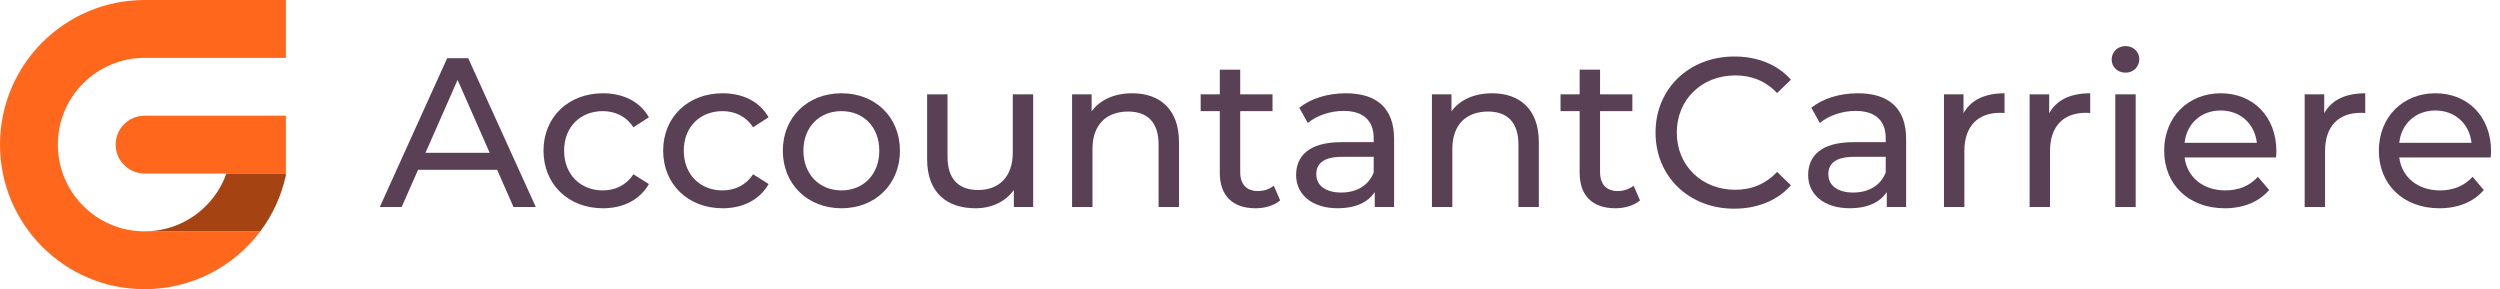
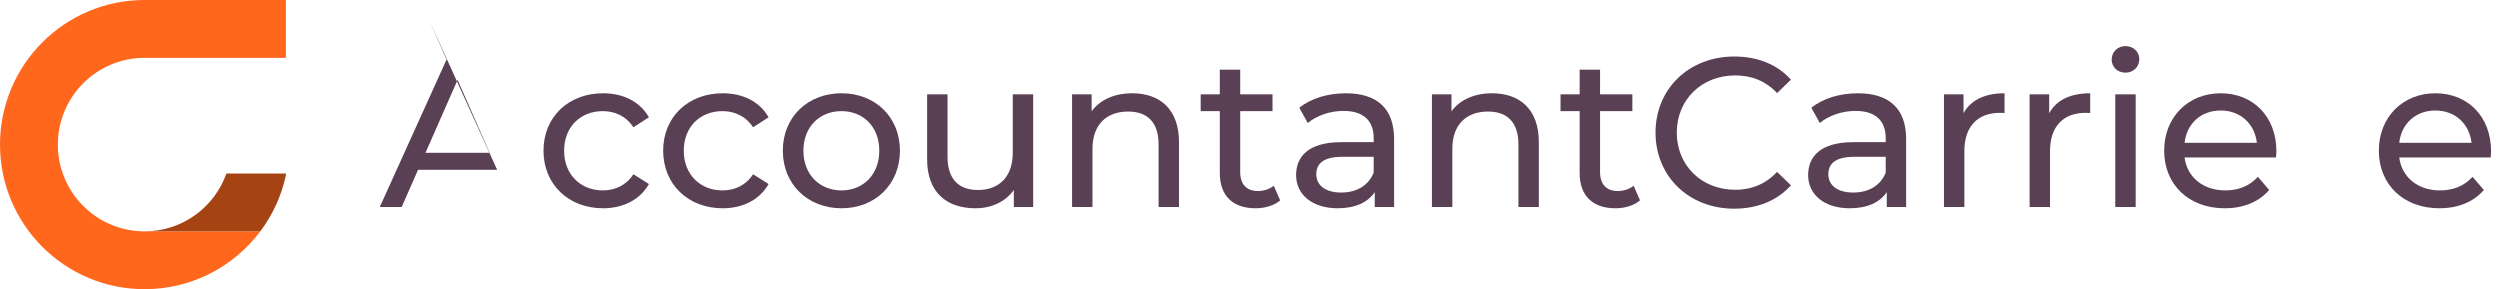
<svg xmlns="http://www.w3.org/2000/svg" id="b" viewBox="0 0 705.71 81.64">
  <g id="c">
-     <path d="M80.7,32.66v16.32h-39.88c-4.51,0-8.17-3.65-8.17-8.16s3.66-8.16,8.17-8.16h39.88Z" style="fill:#ff671d;" />
    <path d="M80.7,0v16.33h-39.88c-13.53,0-24.49,10.97-24.49,24.49s10.96,24.49,24.49,24.49h32.66c-7.45,9.91-19.3,16.32-32.66,16.32C18.28,81.64,0,63.37,0,40.82S18.28,0,40.82,0h39.88" style="fill:#ff671d;" />
    <path d="M80.7,48.98h-16.79c-3.36,9.51-12.44,16.33-23.1,16.33h32.66c3.46-4.6,5.96-9.96,7.22-15.78v-.55" style="fill:#a54313;" />
-     <path d="M140.33,47.93h-22.32l-4.62,10.5h-6.18l19.02-42h5.94l19.08,42h-6.3l-4.62-10.5ZM138.23,43.13l-9.06-20.58-9.06,20.58h18.12Z" style="fill:#594054;" />
+     <path d="M140.33,47.93h-22.32l-4.62,10.5h-6.18l19.02-42h5.94h-6.3l-4.62-10.5ZM138.23,43.13l-9.06-20.58-9.06,20.58h18.12Z" style="fill:#594054;" />
    <path d="M153.42,42.53c0-9.48,7.02-16.2,16.8-16.2,5.7,0,10.44,2.34,12.96,6.78l-4.38,2.82c-2.04-3.12-5.16-4.56-8.64-4.56-6.24,0-10.92,4.38-10.92,11.16s4.68,11.22,10.92,11.22c3.48,0,6.6-1.44,8.64-4.56l4.38,2.76c-2.52,4.44-7.26,6.84-12.96,6.84-9.78,0-16.8-6.78-16.8-16.26Z" style="fill:#594054;" />
    <path d="M187.2,42.53c0-9.48,7.02-16.2,16.8-16.2,5.7,0,10.44,2.34,12.96,6.78l-4.38,2.82c-2.04-3.12-5.16-4.56-8.64-4.56-6.24,0-10.92,4.38-10.92,11.16s4.68,11.22,10.92,11.22c3.48,0,6.6-1.44,8.64-4.56l4.38,2.76c-2.52,4.44-7.26,6.84-12.96,6.84-9.78,0-16.8-6.78-16.8-16.26Z" style="fill:#594054;" />
    <path d="M220.98,42.53c0-9.48,7.02-16.2,16.56-16.2s16.5,6.72,16.5,16.2-6.96,16.26-16.5,16.26-16.56-6.78-16.56-16.26ZM248.21,42.53c0-6.78-4.56-11.16-10.68-11.16s-10.74,4.38-10.74,11.16,4.62,11.22,10.74,11.22,10.68-4.44,10.68-11.22Z" style="fill:#594054;" />
    <path d="M291.65,26.63v31.8h-5.46v-4.8c-2.34,3.3-6.3,5.16-10.8,5.16-8.22,0-13.68-4.5-13.68-13.86v-18.3h5.76v17.64c0,6.24,3.12,9.36,8.58,9.36,6,0,9.84-3.72,9.84-10.56v-16.44h5.76Z" style="fill:#594054;" />
    <path d="M332.81,40.13v18.3h-5.76v-17.64c0-6.24-3.12-9.3-8.58-9.3-6.12,0-10.08,3.66-10.08,10.56v16.38h-5.76v-31.8h5.52v4.8c2.34-3.24,6.42-5.1,11.46-5.1,7.74,0,13.2,4.44,13.2,13.8Z" style="fill:#594054;" />
    <path d="M361.37,56.57c-1.74,1.5-4.38,2.22-6.96,2.22-6.42,0-10.08-3.54-10.08-9.96v-17.46h-5.4v-4.74h5.4v-6.96h5.76v6.96h9.12v4.74h-9.12v17.22c0,3.42,1.8,5.34,4.98,5.34,1.68,0,3.3-.54,4.5-1.5l1.8,4.14Z" style="fill:#594054;" />
    <path d="M393.53,39.23v19.2h-5.46v-4.2c-1.92,2.88-5.46,4.56-10.44,4.56-7.2,0-11.76-3.84-11.76-9.36,0-5.1,3.3-9.3,12.78-9.3h9.12v-1.14c0-4.86-2.82-7.68-8.52-7.68-3.78,0-7.62,1.32-10.08,3.42l-2.4-4.32c3.3-2.64,8.04-4.08,13.14-4.08,8.7,0,13.62,4.2,13.62,12.9ZM387.77,48.71v-4.44h-8.88c-5.7,0-7.32,2.22-7.32,4.92,0,3.18,2.64,5.16,7.02,5.16s7.74-1.98,9.18-5.64Z" style="fill:#594054;" />
    <path d="M434.39,40.13v18.3h-5.76v-17.64c0-6.24-3.12-9.3-8.58-9.3-6.12,0-10.08,3.66-10.08,10.56v16.38h-5.76v-31.8h5.52v4.8c2.34-3.24,6.42-5.1,11.46-5.1,7.74,0,13.2,4.44,13.2,13.8Z" style="fill:#594054;" />
    <path d="M462.95,56.57c-1.74,1.5-4.38,2.22-6.96,2.22-6.42,0-10.08-3.54-10.08-9.96v-17.46h-5.4v-4.74h5.4v-6.96h5.76v6.96h9.12v4.74h-9.12v17.22c0,3.42,1.8,5.34,4.98,5.34,1.68,0,3.3-.54,4.5-1.5l1.8,4.14Z" style="fill:#594054;" />
    <path d="M467.33,37.43c0-12.42,9.48-21.48,22.26-21.48,6.48,0,12.12,2.22,15.96,6.54l-3.9,3.78c-3.24-3.42-7.2-4.98-11.82-4.98-9.48,0-16.5,6.84-16.5,16.14s7.02,16.14,16.5,16.14c4.62,0,8.58-1.62,11.82-5.04l3.9,3.78c-3.84,4.32-9.48,6.6-16.02,6.6-12.72,0-22.2-9.06-22.2-21.48Z" style="fill:#594054;" />
    <path d="M538.07,39.23v19.2h-5.46v-4.2c-1.92,2.88-5.46,4.56-10.44,4.56-7.2,0-11.76-3.84-11.76-9.36,0-5.1,3.3-9.3,12.78-9.3h9.12v-1.14c0-4.86-2.82-7.68-8.52-7.68-3.78,0-7.62,1.32-10.08,3.42l-2.4-4.32c3.3-2.64,8.04-4.08,13.14-4.08,8.7,0,13.62,4.2,13.62,12.9ZM532.31,48.71v-4.44h-8.88c-5.7,0-7.32,2.22-7.32,4.92,0,3.18,2.64,5.16,7.02,5.16s7.74-1.98,9.18-5.64Z" style="fill:#594054;" />
    <path d="M565.85,26.33v5.58c-.48-.06-.9-.06-1.32-.06-6.18,0-10.02,3.78-10.02,10.74v15.84h-5.76v-31.8h5.52v5.34c2.04-3.72,6-5.64,11.58-5.64Z" style="fill:#594054;" />
    <path d="M590.03,26.33v5.58c-.48-.06-.9-.06-1.32-.06-6.18,0-10.02,3.78-10.02,10.74v15.84h-5.76v-31.8h5.52v5.34c2.04-3.72,6-5.64,11.58-5.64Z" style="fill:#594054;" />
    <path d="M596.09,16.79c0-2.1,1.68-3.78,3.9-3.78s3.9,1.62,3.9,3.66c0,2.16-1.62,3.84-3.9,3.84s-3.9-1.62-3.9-3.72ZM597.11,26.63h5.76v31.8h-5.76v-31.8Z" style="fill:#594054;" />
    <path d="M642.47,44.45h-25.8c.72,5.58,5.22,9.3,11.52,9.3,3.72,0,6.84-1.26,9.18-3.84l3.18,3.72c-2.88,3.36-7.26,5.16-12.54,5.16-10.26,0-17.1-6.78-17.1-16.26s6.78-16.2,15.96-16.2,15.72,6.6,15.72,16.38c0,.48-.06,1.2-.12,1.74ZM616.67,40.31h20.4c-.6-5.34-4.62-9.12-10.2-9.12s-9.6,3.72-10.2,9.12Z" style="fill:#594054;" />
-     <path d="M667.67,26.33v5.58c-.48-.06-.9-.06-1.32-.06-6.18,0-10.02,3.78-10.02,10.74v15.84h-5.76v-31.8h5.52v5.34c2.04-3.72,6-5.64,11.58-5.64Z" style="fill:#594054;" />
    <path d="M703.07,44.45h-25.8c.72,5.58,5.22,9.3,11.52,9.3,3.72,0,6.84-1.26,9.18-3.84l3.18,3.72c-2.88,3.36-7.26,5.16-12.54,5.16-10.26,0-17.1-6.78-17.1-16.26s6.78-16.2,15.96-16.2,15.72,6.6,15.72,16.38c0,.48-.06,1.2-.12,1.74ZM677.27,40.31h20.4c-.6-5.34-4.62-9.12-10.2-9.12s-9.6,3.72-10.2,9.12Z" style="fill:#594054;" />
  </g>
</svg>